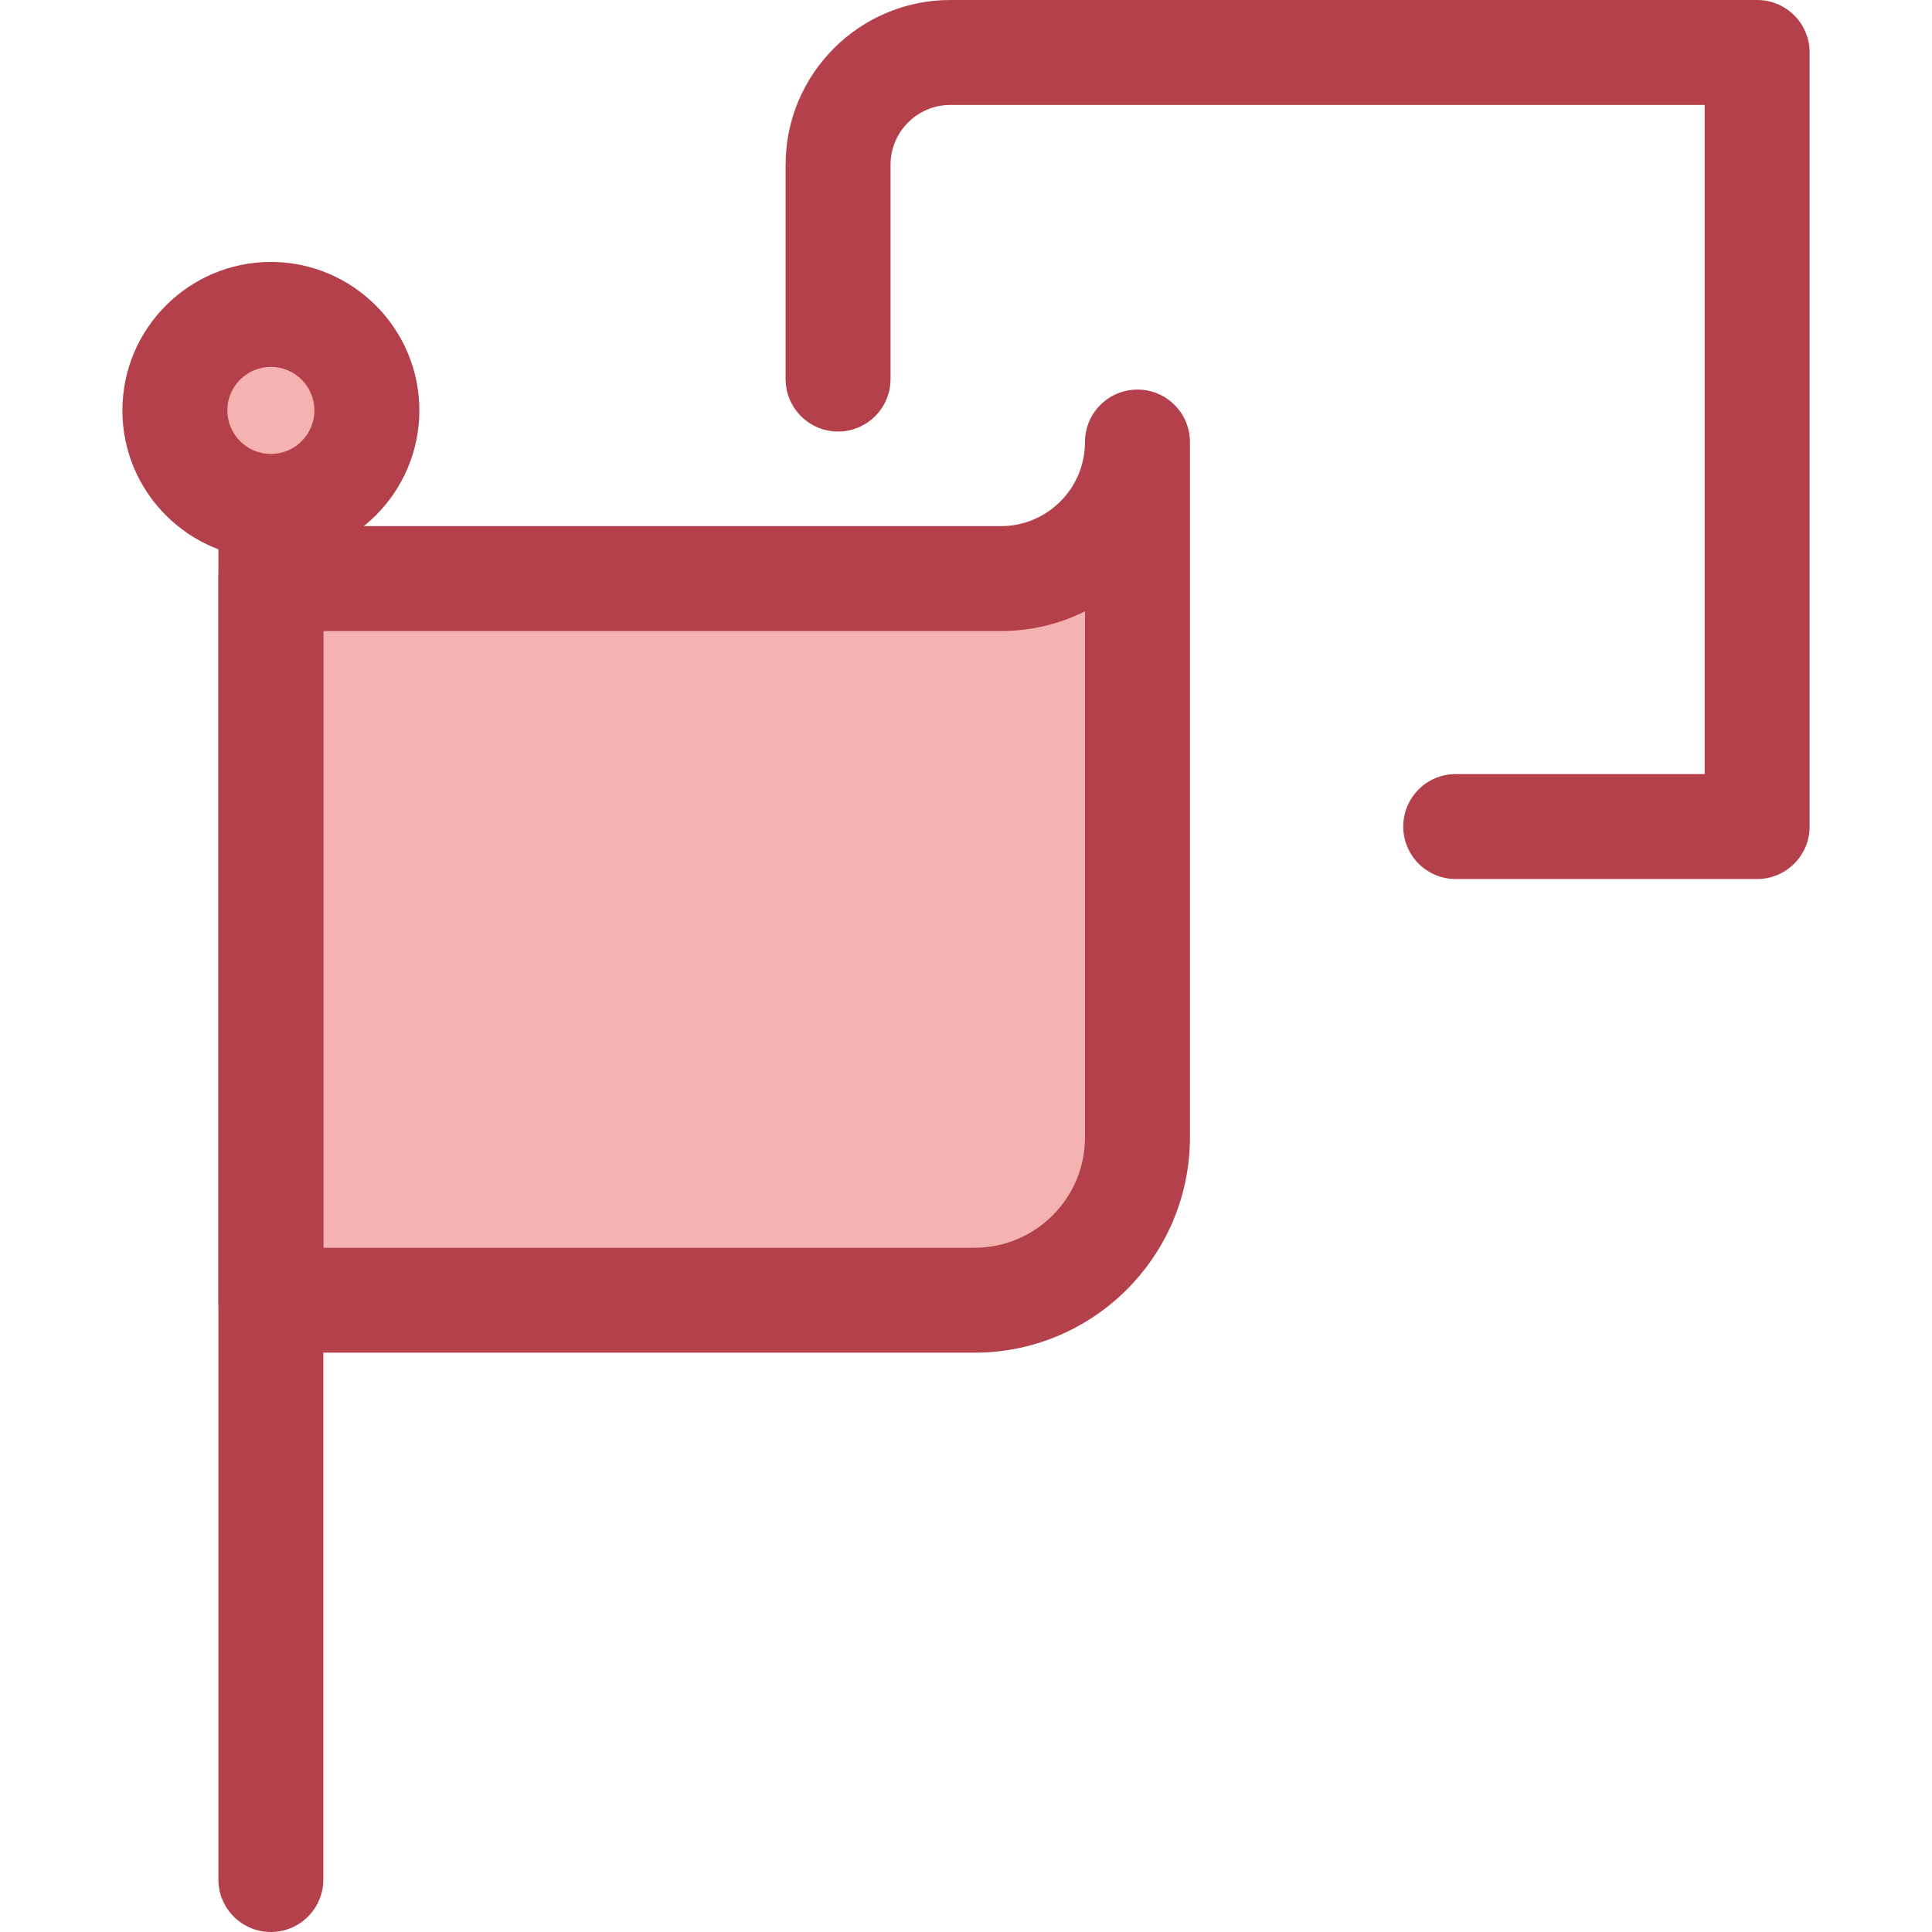
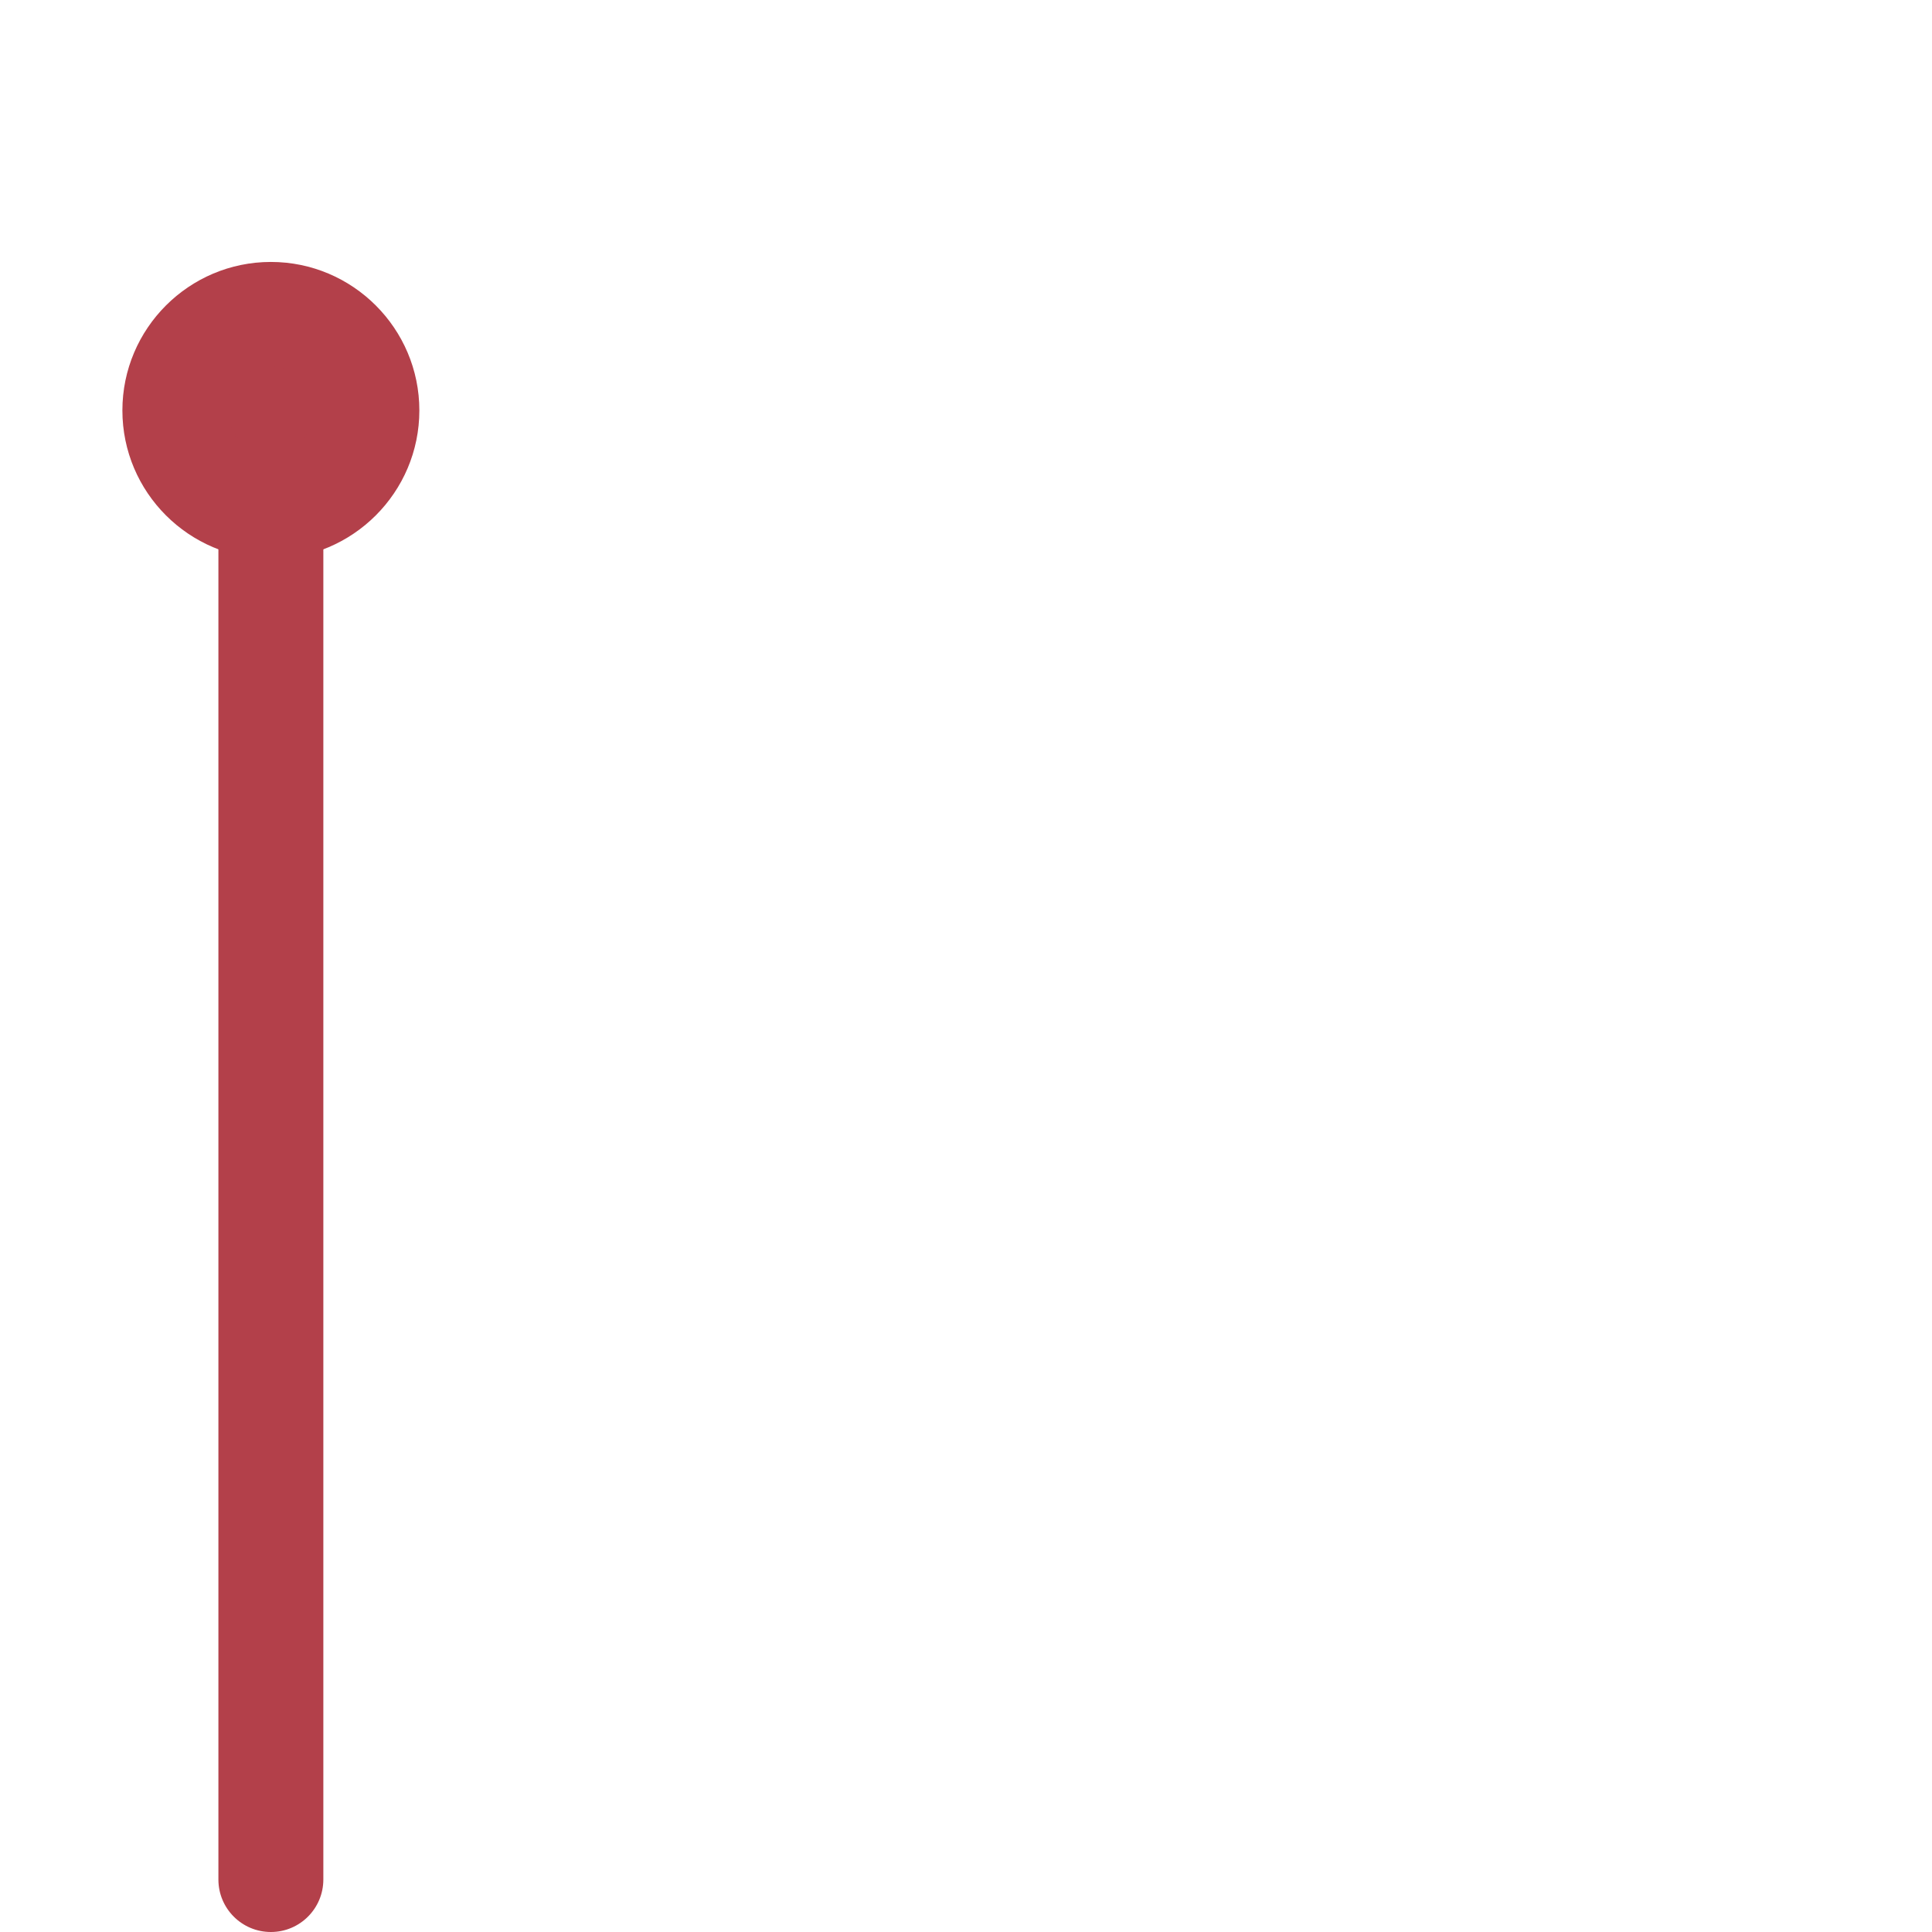
<svg xmlns="http://www.w3.org/2000/svg" version="1.1" id="Layer_1" x="0px" y="0px" viewBox="0 0 512 512" style="enable-background:new 0 0 512 512;" xml:space="preserve">
-   <path style="fill:#B3404A;" d="M465.659,232.951h-79.877c-7.678,0-13.905-6.225-13.905-13.905s6.227-13.905,13.905-13.905h65.972  V27.809H251.855c-8.742,0-15.853,7.111-15.853,15.851v56.795c0,7.68-6.225,13.905-13.905,13.905c-7.68,0-13.905-6.225-13.905-13.905  V43.661C208.193,19.586,227.779,0,251.855,0h213.806c7.678,0,13.905,6.225,13.905,13.905v205.141  C479.564,226.726,473.339,232.951,465.659,232.951z" />
-   <path style="fill:#F4B2B0;" d="M265.249,153.334H71.784v191.235h186.505c23.831,0,43.15-19.319,43.15-43.15V117.144  C301.439,137.049,285.154,153.334,265.249,153.334z" />
  <g>
-     <path style="fill:#B3404A;" d="M258.289,358.474H71.784c-7.68,0-13.905-6.225-13.905-13.905V153.334   c0-7.68,6.225-13.905,13.905-13.905h193.466c12.289,0,22.285-9.997,22.285-22.285c0-7.68,6.227-13.905,13.905-13.905   c7.678,0,13.905,6.225,13.905,13.905v184.275C315.344,332.878,289.749,358.474,258.289,358.474z M85.688,330.665h172.6   c16.127,0,29.246-13.119,29.246-29.246V162.004c-6.716,3.351-14.283,5.235-22.285,5.235H85.688V330.665z" />
    <path style="fill:#B3404A;" d="M71.784,512c-7.68,0-13.905-6.225-13.905-13.905V99.049c0-7.68,6.225-13.905,13.905-13.905   s13.905,6.225,13.905,13.905v399.045C85.688,505.775,79.463,512,71.784,512z" />
  </g>
-   <circle style="fill:#F4B2B0;" cx="71.784" cy="108.763" r="25.444" />
  <path style="fill:#B3404A;" d="M71.784,148.116c-21.697,0-39.349-17.652-39.349-39.349s17.652-39.349,39.349-39.349  s39.349,17.652,39.349,39.349S93.481,148.116,71.784,148.116z M71.784,97.226c-6.363,0-11.54,5.177-11.54,11.54  s5.177,11.539,11.54,11.539c6.363,0,11.539-5.177,11.539-11.539C83.323,102.403,78.146,97.226,71.784,97.226z" />
  <g>
</g>
  <g>
</g>
  <g>
</g>
  <g>
</g>
  <g>
</g>
  <g>
</g>
  <g>
</g>
  <g>
</g>
  <g>
</g>
  <g>
</g>
  <g>
</g>
  <g>
</g>
  <g>
</g>
  <g>
</g>
  <g>
</g>
</svg>